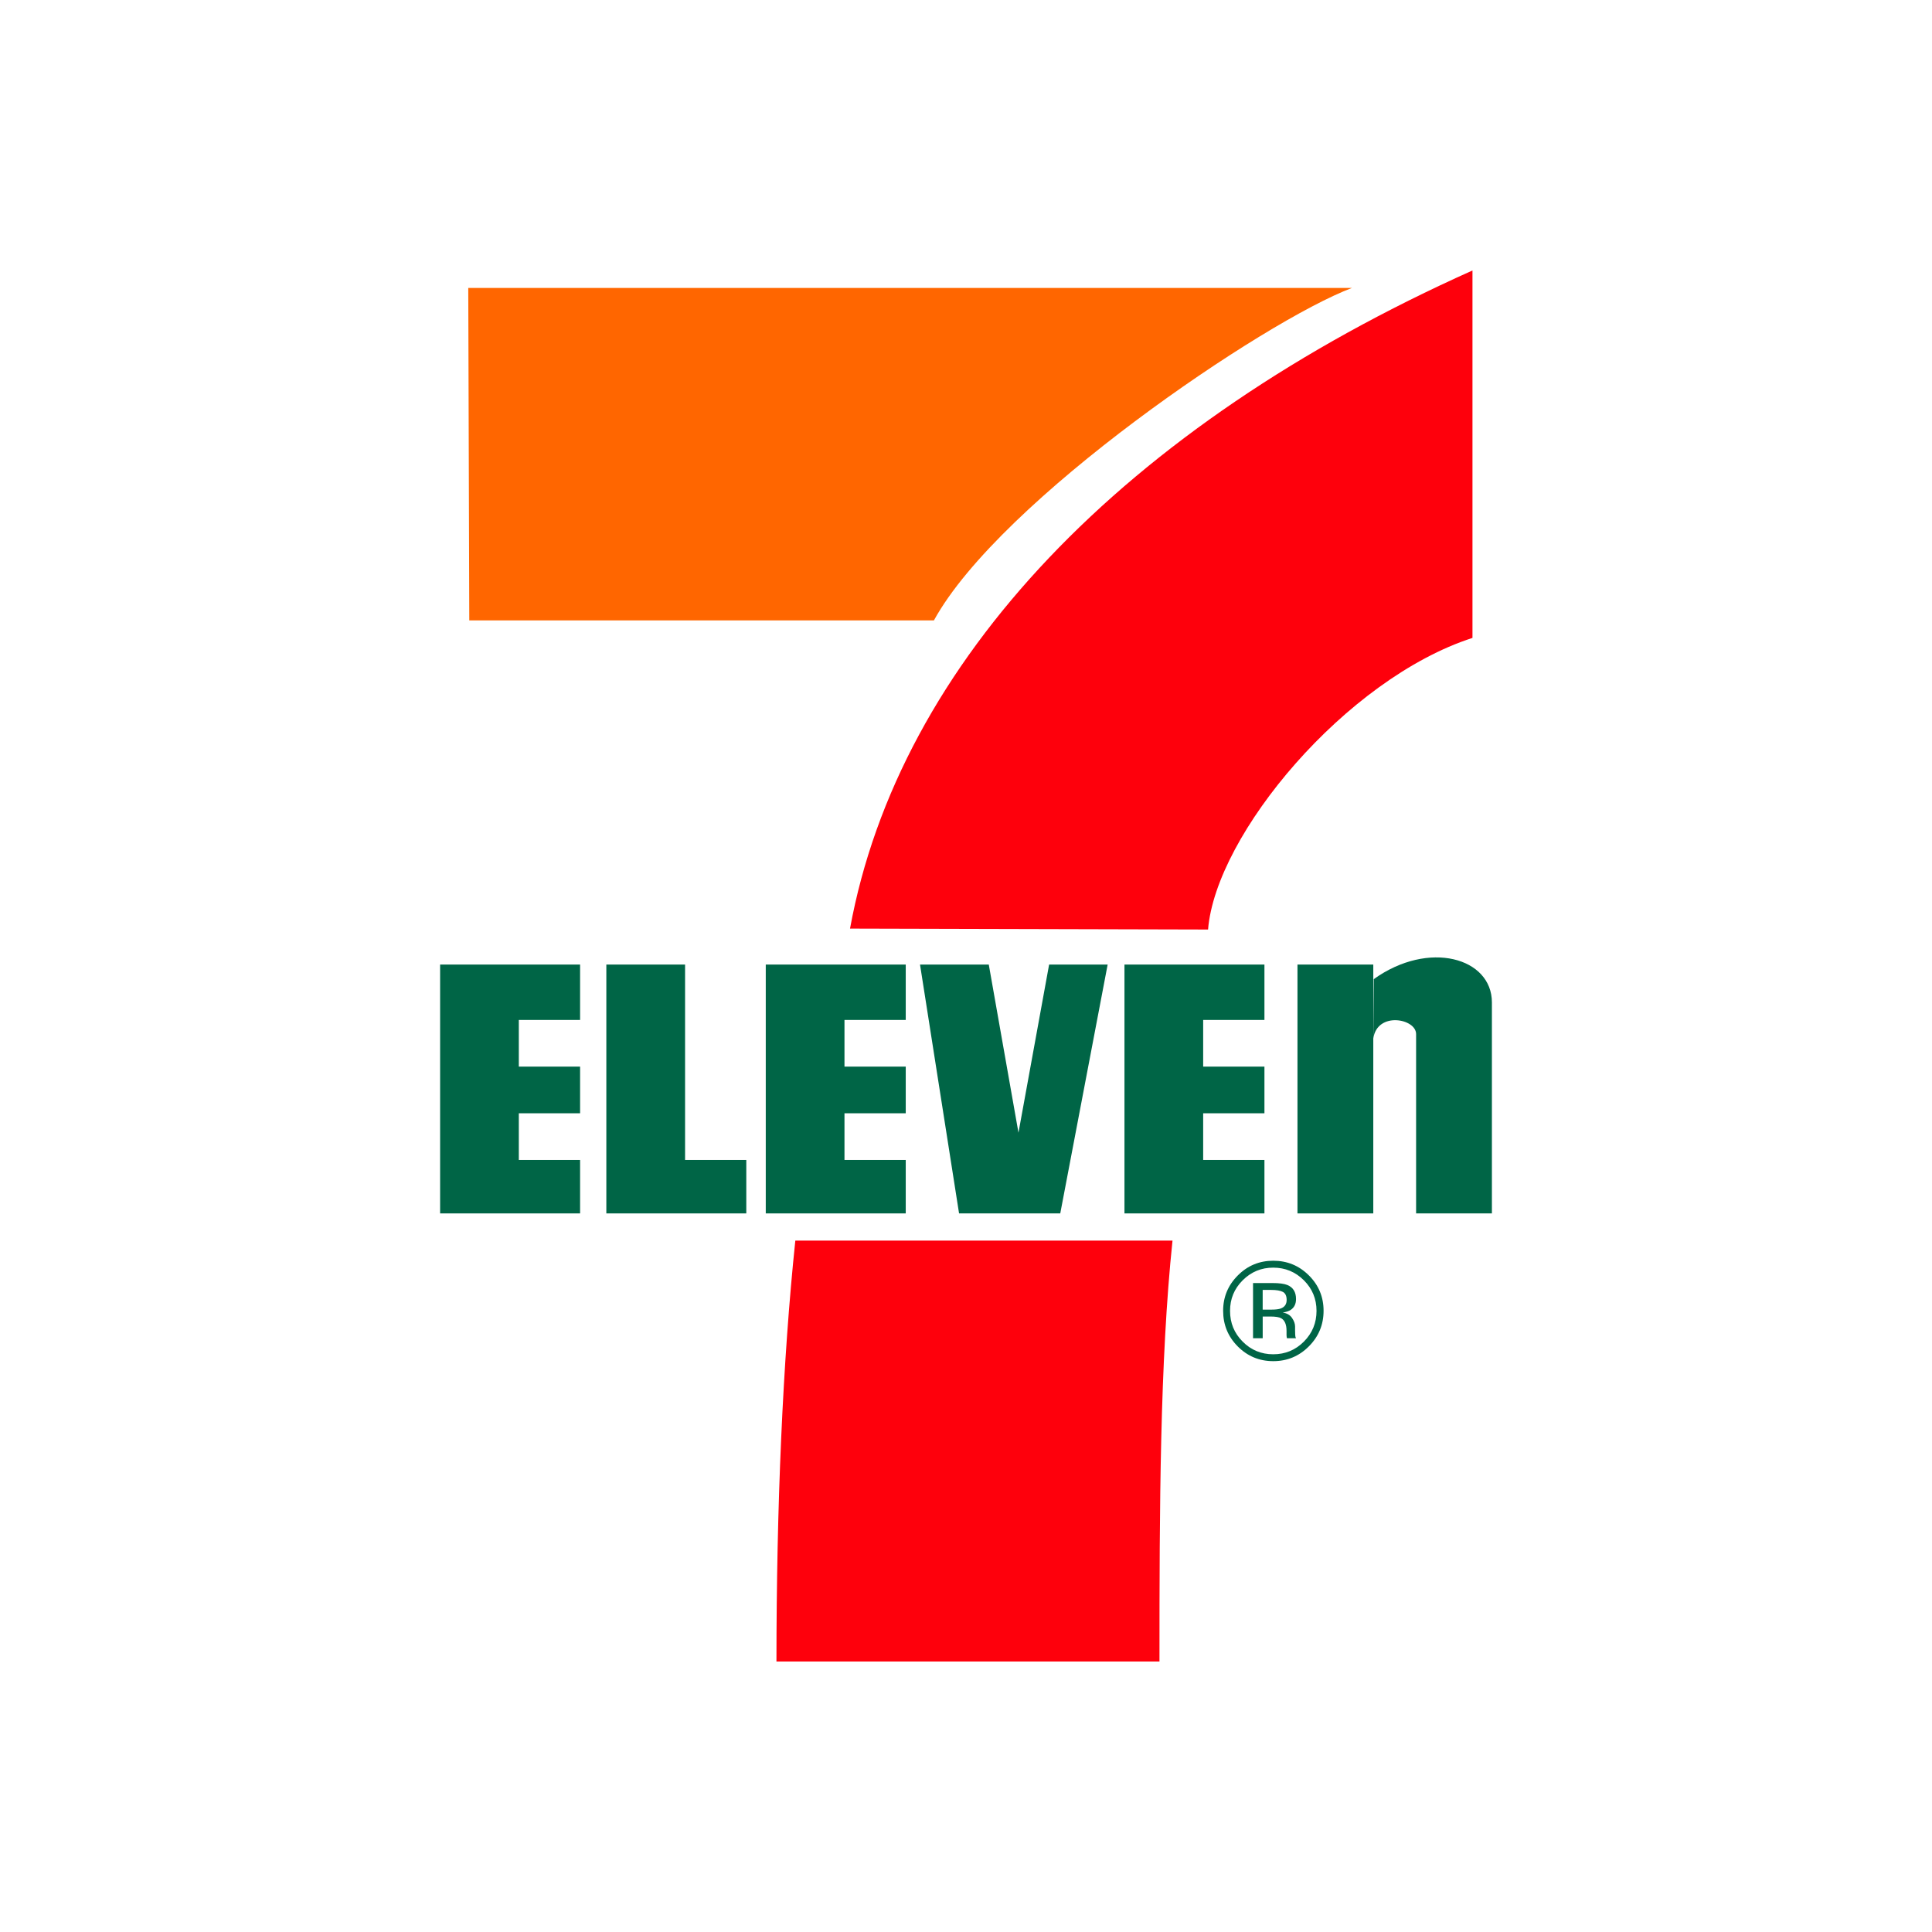
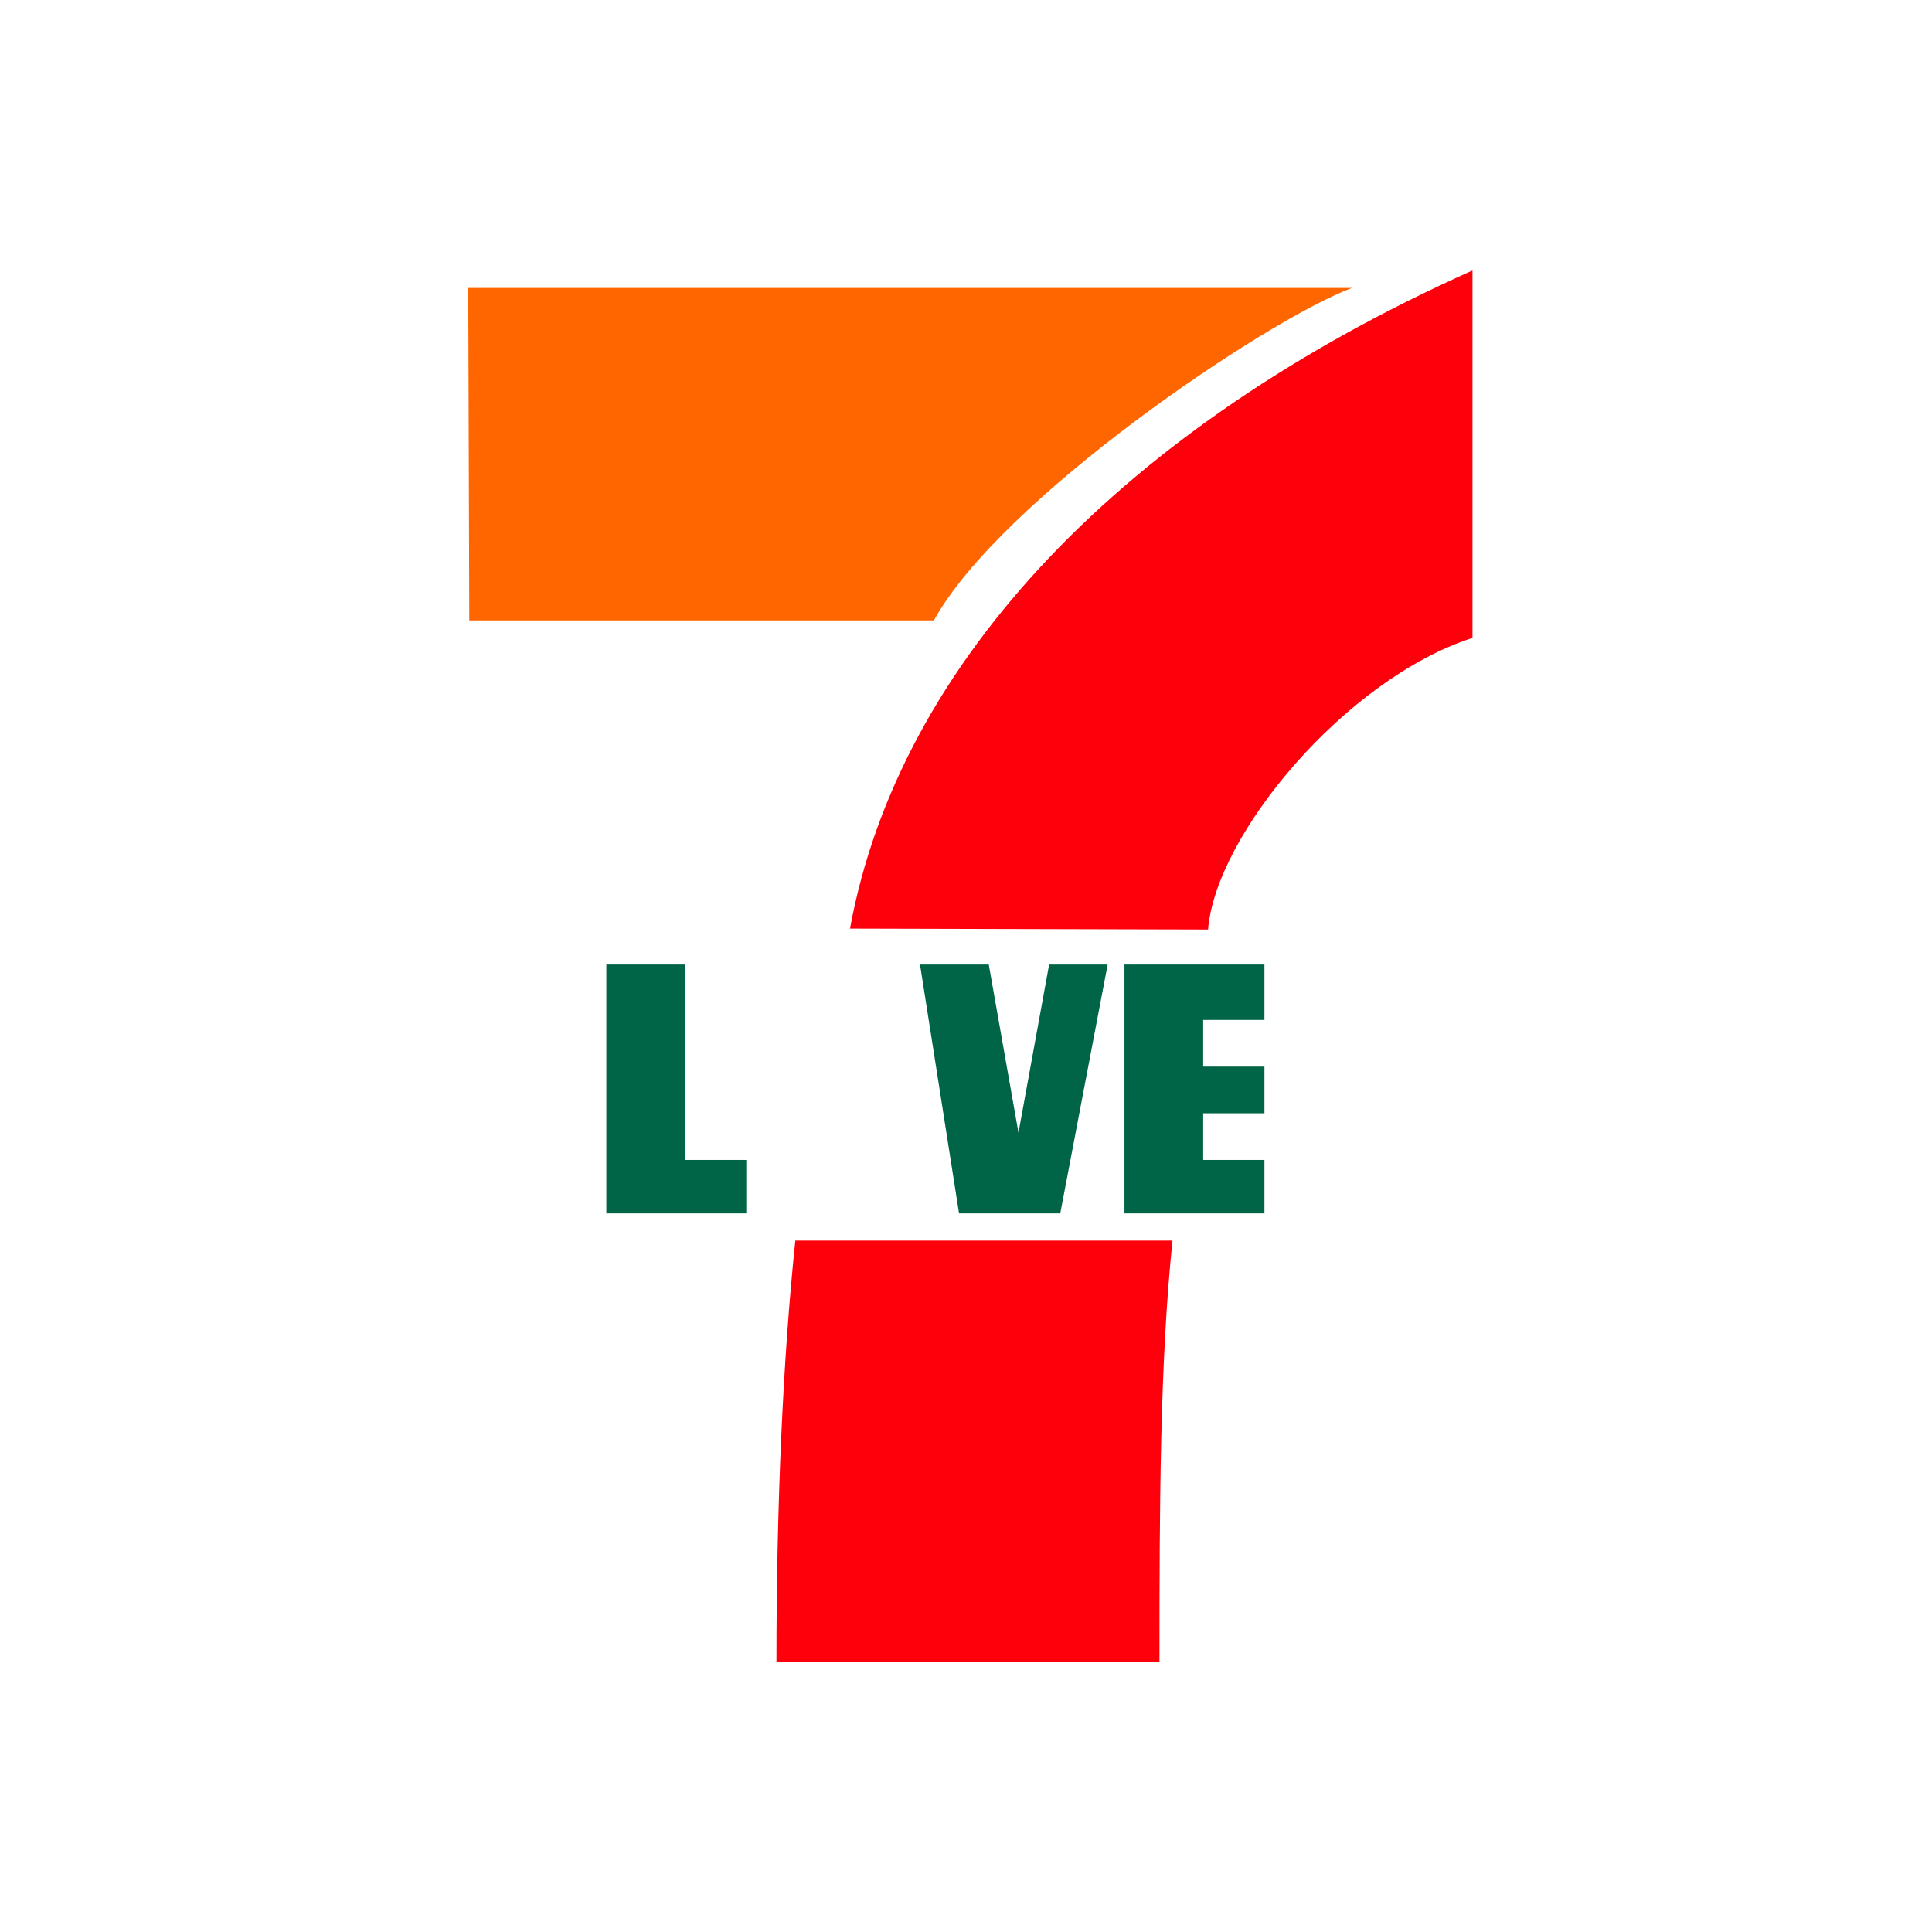
<svg xmlns="http://www.w3.org/2000/svg" version="1.1" id="Layer_1" x="0px" y="0px" viewBox="0 0 1000 1000" xml:space="preserve">
  <g>
    <path fill="#FF6600" d="M242.37,149.05h457.39c-45.04,16.89-182.13,109.68-216.37,172.07H242.9L242.37,149.05z" />
    <path fill="#FE000C" d="M606.89,642.12c-6.52,62.31-6.75,138.2-6.75,217.88H401.89c0-79.68,3.25-155.57,9.77-217.88H606.89z" />
-     <polygon fill="#006546" points="227.8,499.25 300.25,499.25 300.25,527.92 268.54,527.92 268.54,552.08 300.25,552.08 300.25,576.23 268.54,576.23 268.54,600.39 300.25,600.39 300.25,628.06 227.8,628.06 " />
-     <polygon fill="#006546" points="396.36,499.25 468.81,499.25 468.81,527.92 437.1,527.92 437.1,552.08 468.81,552.08 468.81,576.23 437.1,576.23 437.1,600.39 468.81,600.39 468.81,628.06 396.36,628.06 " />
    <polygon fill="#006546" points="582.02,499.25 654.47,499.25 654.47,527.92 622.76,527.92 622.76,552.08 654.47,552.08 654.47,576.23 622.76,576.23 622.76,600.39 654.47,600.39 654.47,628.06 582.02,628.06 " />
    <polygon fill="#006546" points="354.59,600.39 386.28,600.39 386.28,628.06 313.84,628.06 313.84,499.25 354.59,499.25 " />
    <polygon fill="#006546" points="476.2,499.25 496.41,628.06 548.79,628.06 573.32,499.25 543.02,499.25 527.16,586.28 511.79,499.25 " />
-     <rect x="671.57" y="499.25" fill="#006546" width="39.24" height="128.81" />
-     <path fill="#006546" d="M710.82,537.5c2.03-14.09,22.15-10.32,22.15-2.28v92.83h39.24V518.87c0-23.15-32.69-32.45-61.14-12.08" />
    <path fill="#FE000C" d="M625.29,481.12c4.01-49.3,71.44-129.81,136.86-150.94V140c-179.89,80.5-296.89,202.26-322.18,340.64 L625.29,481.12z" />
-     <path fill="#006546" d="M677.45,696.89c-5.07,5.09-11.22,7.64-18.41,7.64c-7.21,0-13.35-2.56-18.4-7.64 c-5.03-5.07-7.55-11.22-7.55-18.44c0-7.13,2.55-13.24,7.64-18.33c5.04-5.04,11.14-7.57,18.31-7.57c7.19,0,13.34,2.53,18.41,7.57 c5.09,5.05,7.63,11.17,7.63,18.33C685.08,685.65,682.54,691.8,677.45,696.89 M643.19,662.7c-4.36,4.36-6.52,9.63-6.52,15.79 c0,6.23,2.14,11.53,6.51,15.9c4.34,4.39,9.63,6.58,15.85,6.58c6.23,0,11.51-2.19,15.88-6.58c4.35-4.38,6.52-9.67,6.52-15.9 c0-6.17-2.17-11.43-6.52-15.79c-4.4-4.38-9.69-6.57-15.88-6.57C652.86,656.12,647.58,658.31,643.19,662.7 M658.57,664.1 c3.55,0,6.16,0.35,7.8,1.03c2.96,1.23,4.45,3.65,4.45,7.24c0,2.54-0.92,4.43-2.77,5.63c-0.98,0.64-2.36,1.1-4.11,1.37 c2.19,0.35,3.81,1.3,4.82,2.81c1.03,1.51,1.57,2.98,1.57,4.42v2.08c0,0.66,0,1.36,0.06,2.12c0.04,0.75,0.13,1.26,0.25,1.49 l0.18,0.37h-4.7c0-0.1-0.04-0.19-0.06-0.28c-0.02-0.1-0.04-0.21-0.07-0.33l-0.08-0.92v-2.25c0-3.3-0.92-5.47-2.72-6.53 c-1.09-0.61-2.96-0.92-5.62-0.92h-4v11.23h-5v-28.55L658.57,664.1L658.57,664.1z M664.06,668.71c-1.29-0.69-3.33-1.05-6.16-1.05 h-4.34v10.2h4.59c2.16,0,3.76-0.21,4.84-0.61c2-0.78,2.98-2.25,2.98-4.42C665.96,670.8,665.33,669.41,664.06,668.71" />
  </g>
</svg>